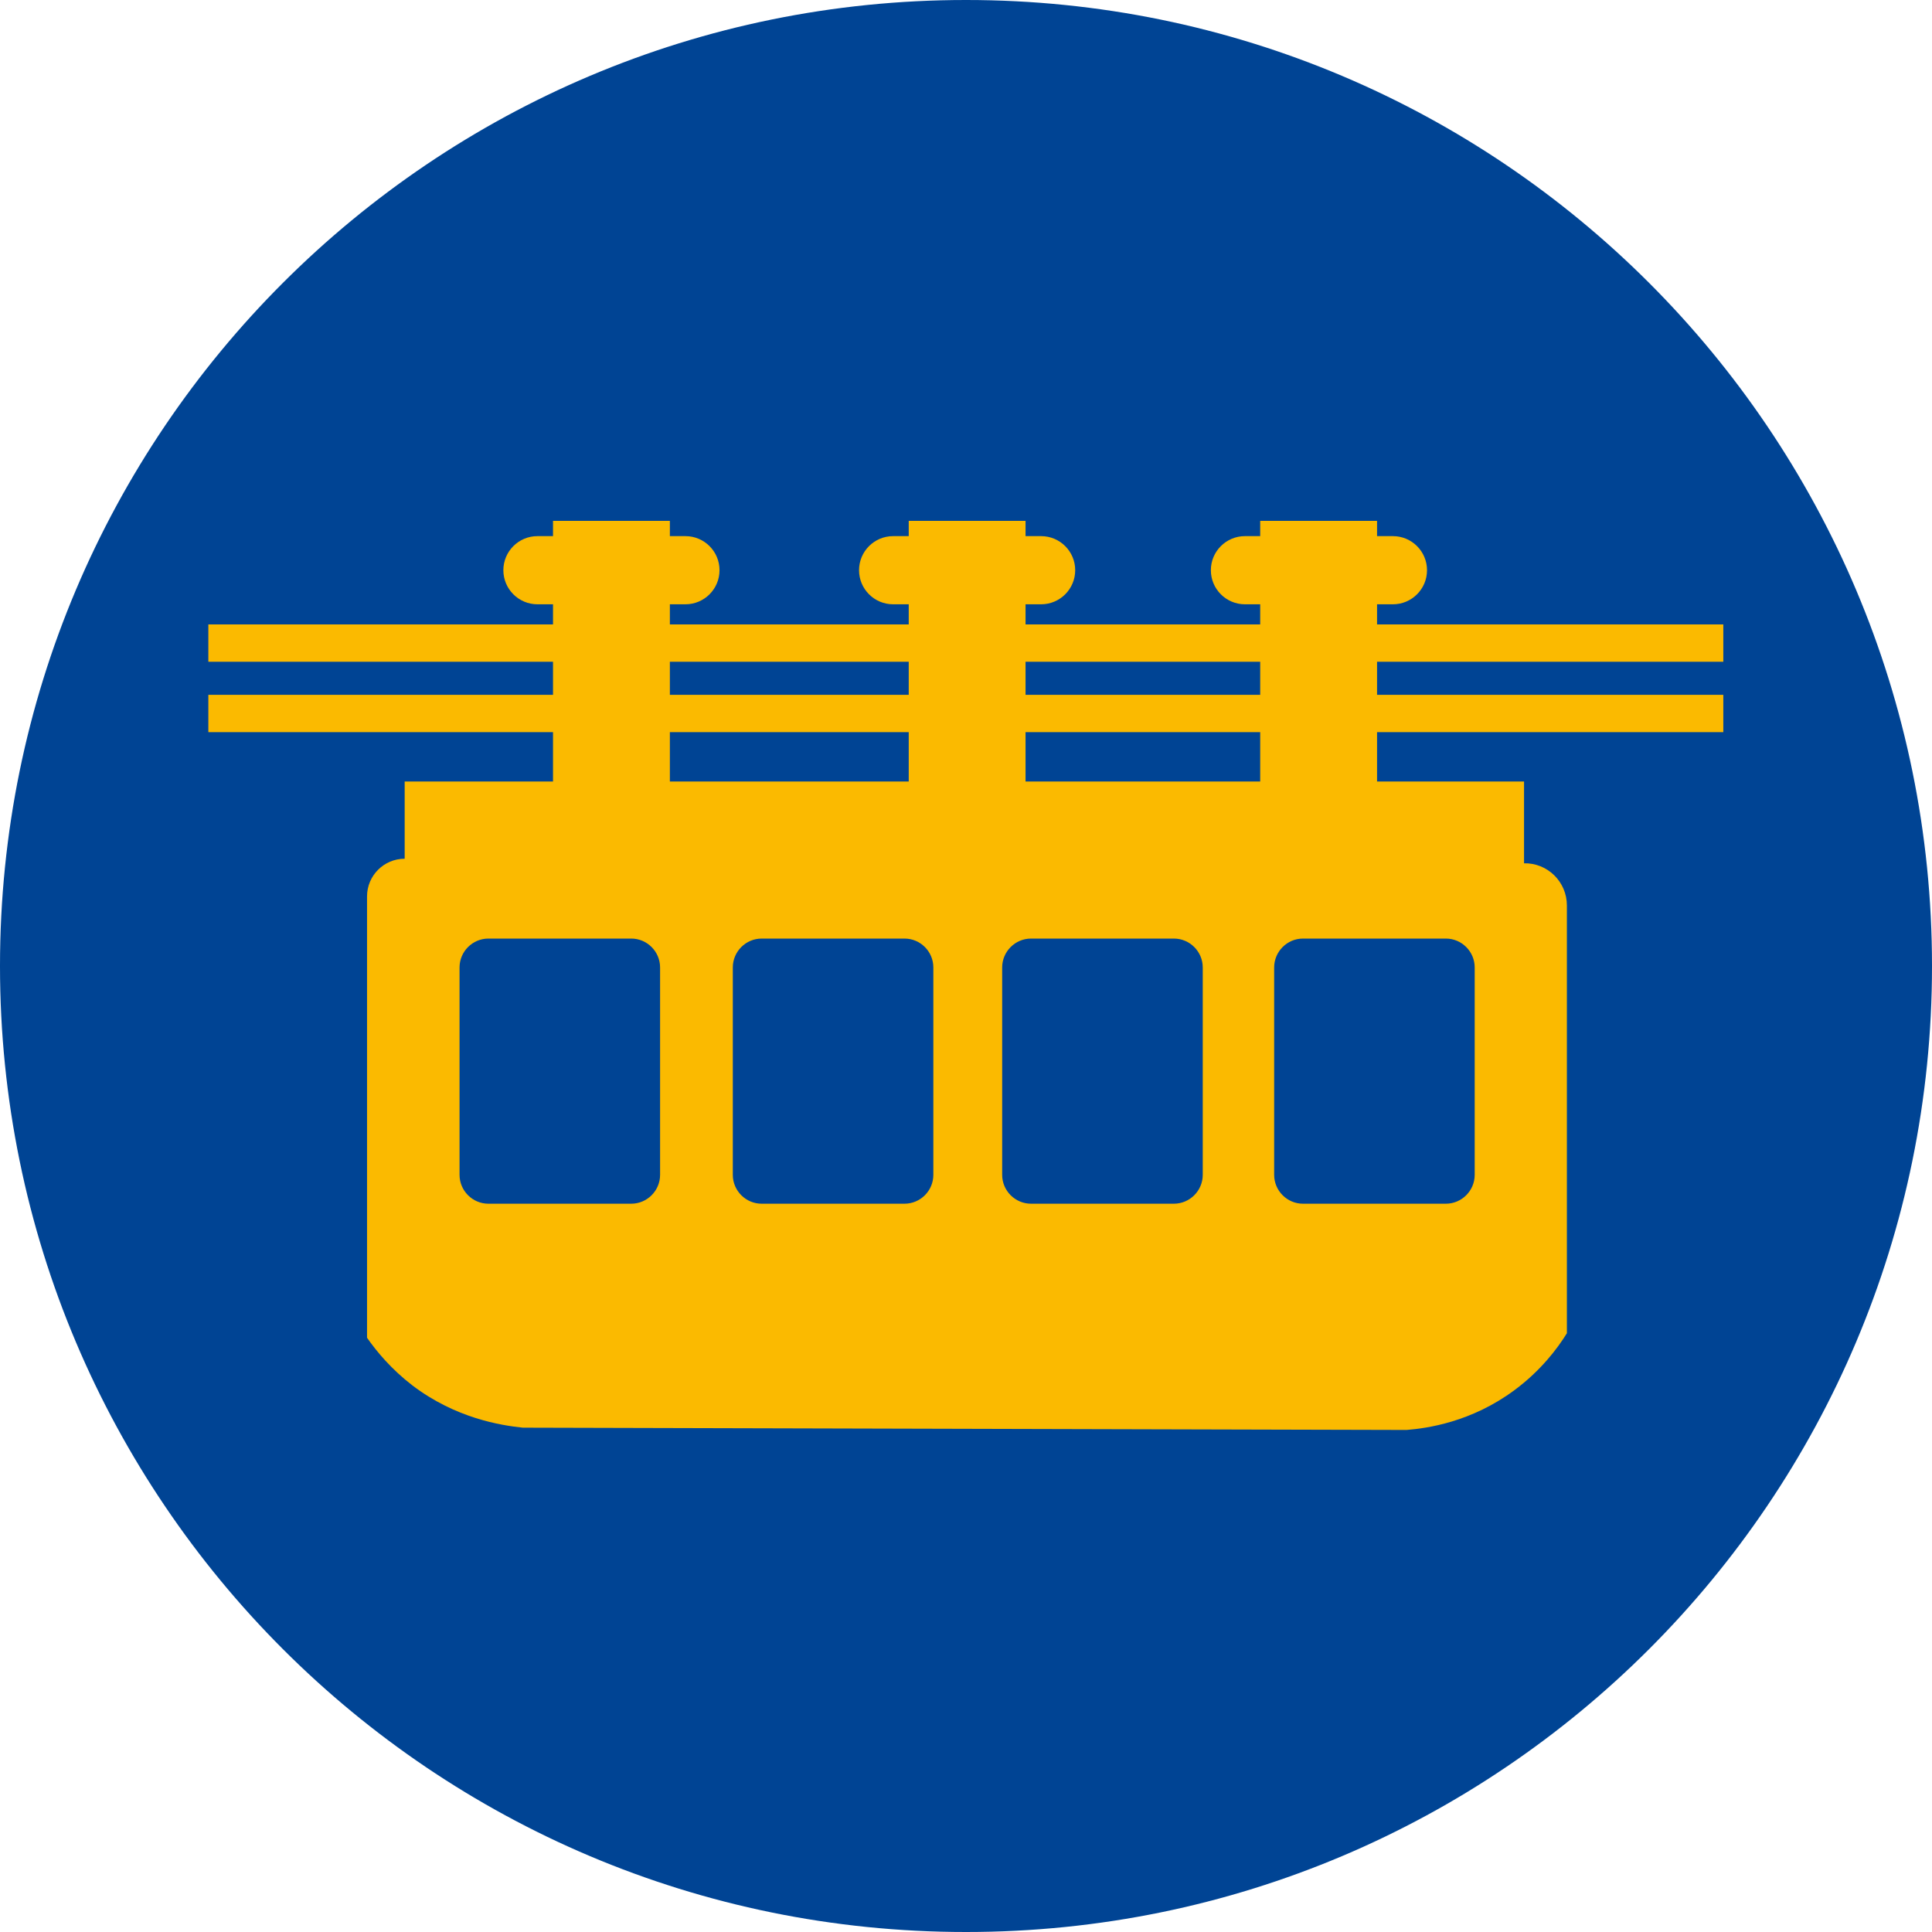
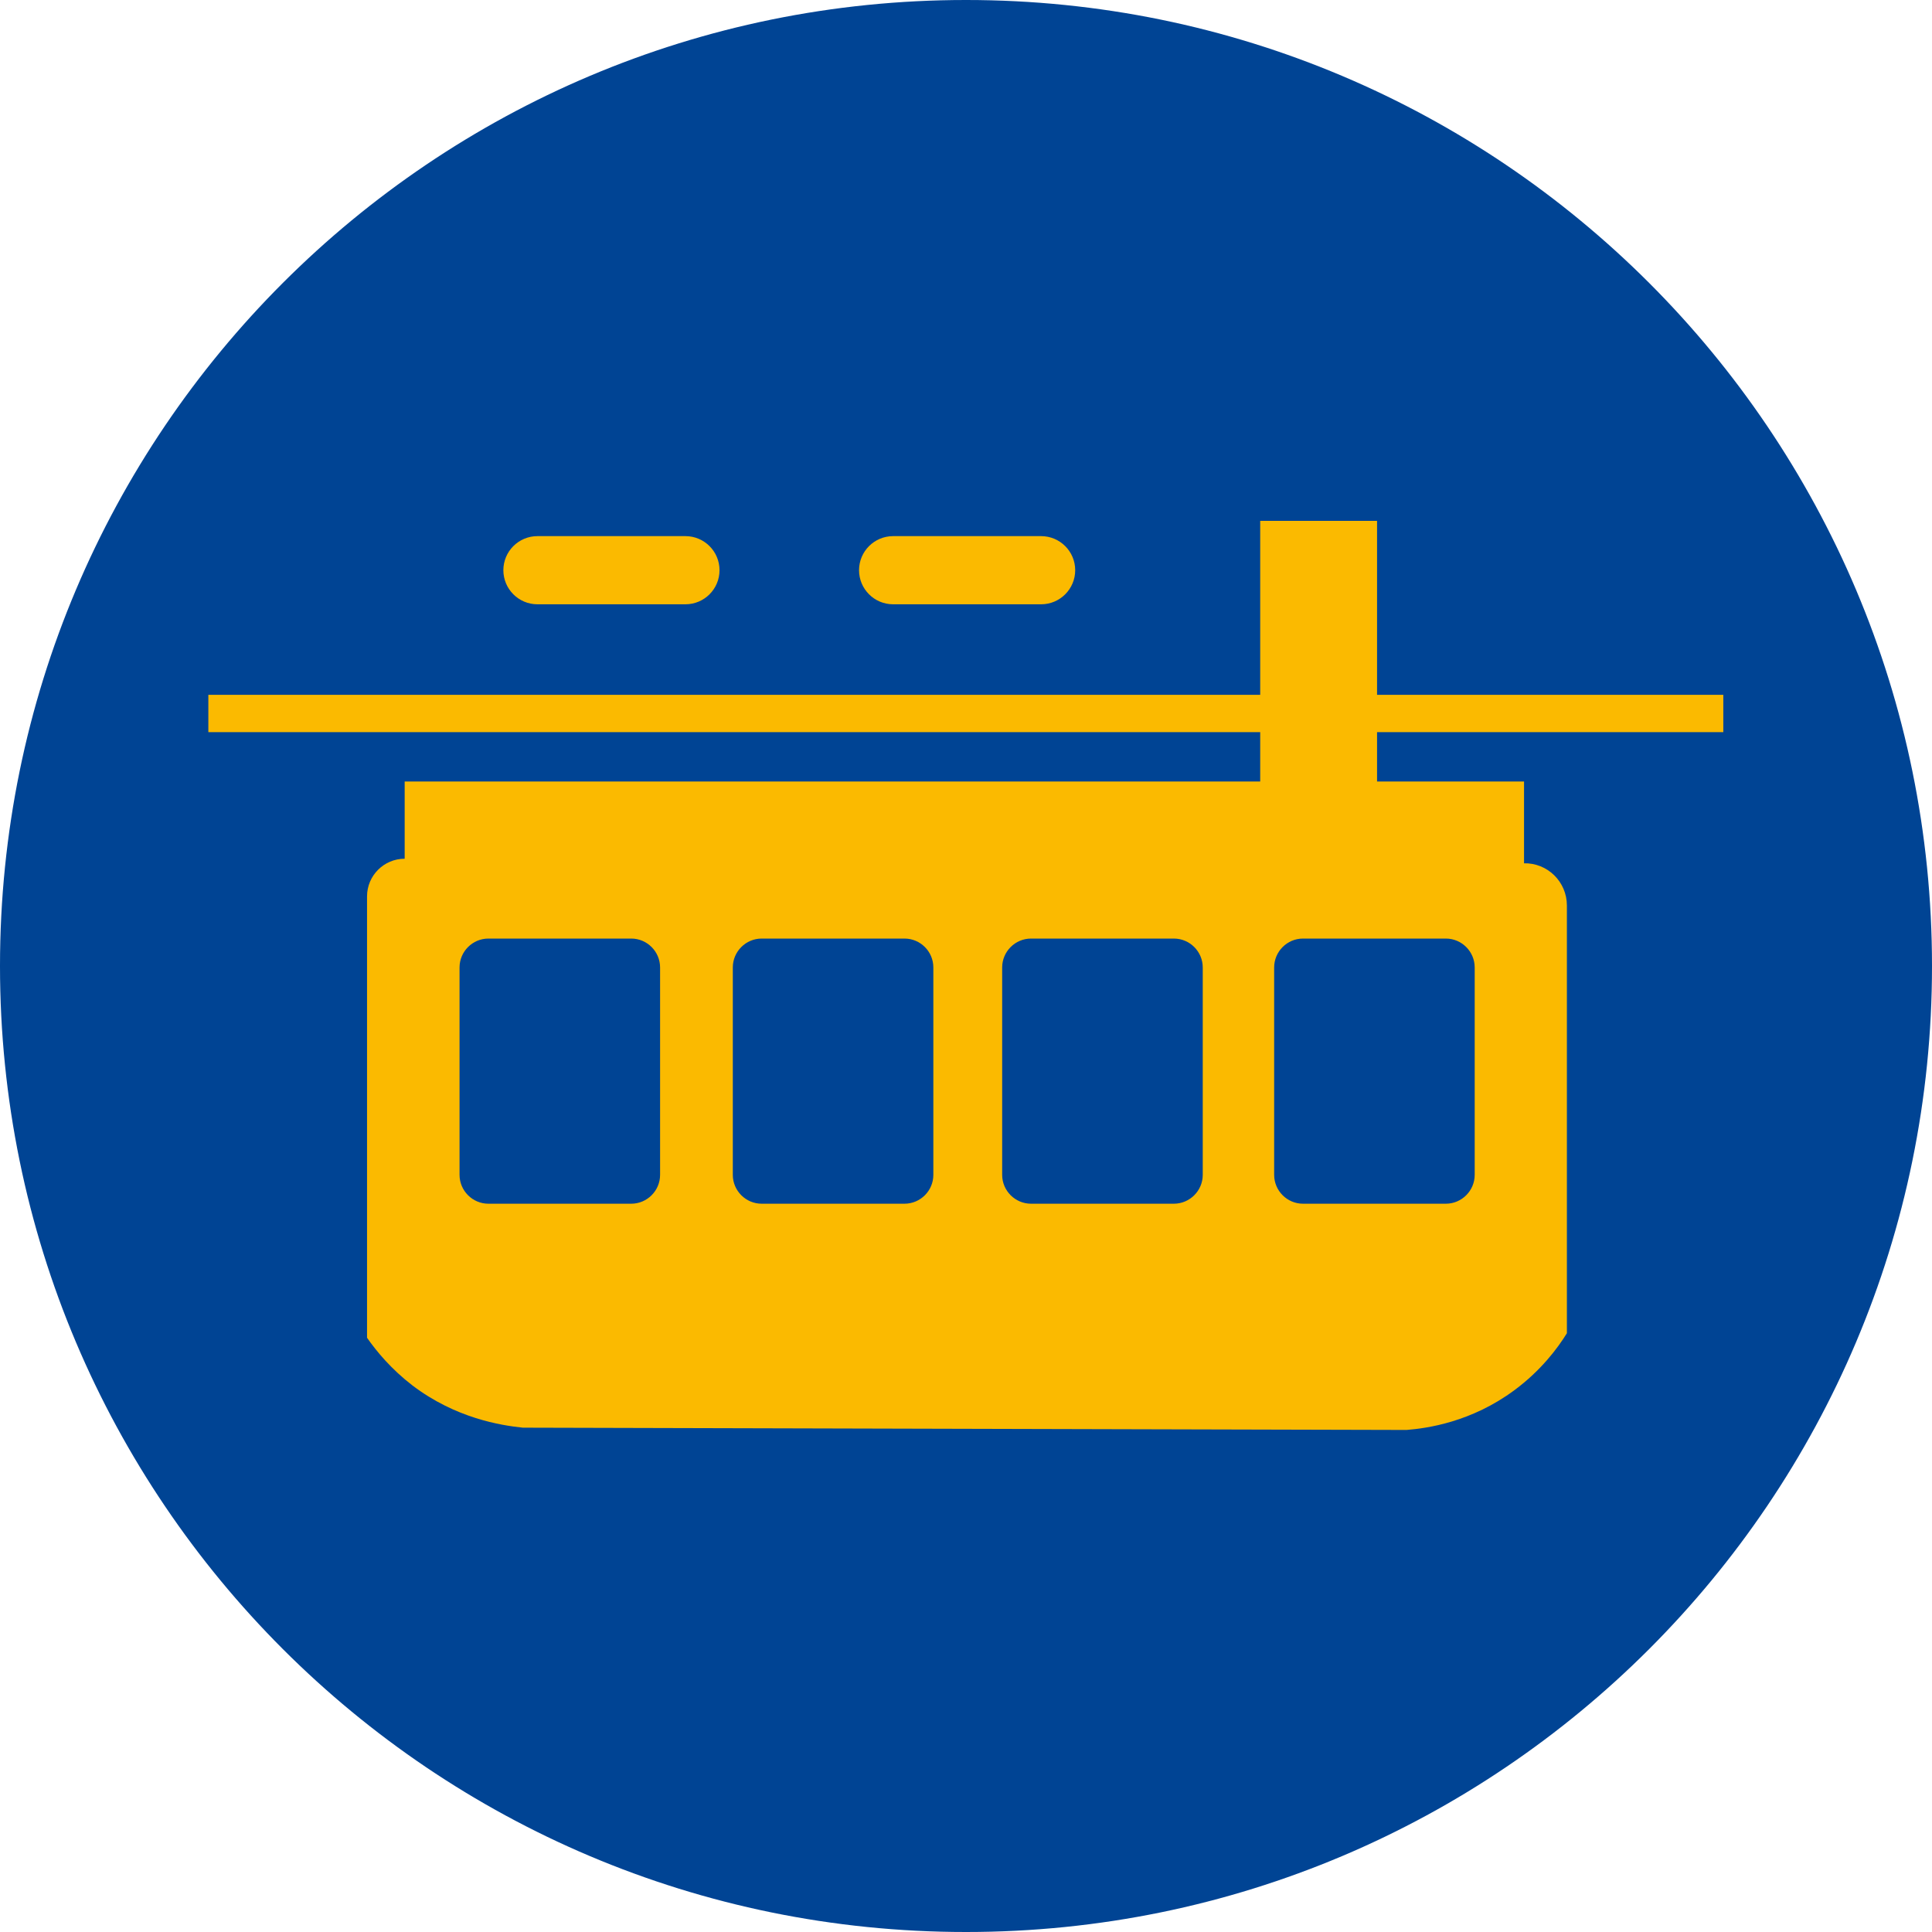
<svg xmlns="http://www.w3.org/2000/svg" width="50" height="50" viewBox="0 0 50 50" fill="none">
  <g clip-path="url(#clip0_250_72)">
    <path d="M25.004 0H24.996C11.191 0 0 11.191 0 24.996V25.004C0 38.809 11.191 50 24.996 50H25.004C38.809 50 50 38.809 50 25.004V24.996C50 11.191 38.809 0 25.004 0Z" fill="#004494" />
-     <path d="M44.599 16.16H5.392V17.126H44.599V16.16Z" fill="#FBBA00" />
    <path d="M44.599 17.982H5.392V18.948H44.599V17.982Z" fill="#FBBA00" />
    <path d="M39.442 22.342V20.225H10.473V22.224C9.936 22.224 9.499 22.661 9.499 23.198V34.621C9.751 34.982 10.129 35.436 10.675 35.856C11.792 36.704 12.96 36.889 13.531 36.948L36.401 37.007C36.931 36.965 38.081 36.805 39.198 35.974C39.879 35.469 40.307 34.898 40.551 34.504V23.434C40.551 22.82 40.047 22.325 39.434 22.342H39.442ZM17.083 30.405C17.083 30.816 16.747 31.152 16.336 31.152H12.64C12.229 31.152 11.893 30.816 11.893 30.405V25.038C11.893 24.626 12.229 24.29 12.64 24.29H16.336C16.747 24.29 17.083 24.626 17.083 25.038V30.405ZM24.155 30.405C24.155 30.816 23.82 31.152 23.408 31.152H19.712C19.301 31.152 18.965 30.816 18.965 30.405V25.038C18.965 24.626 19.301 24.29 19.712 24.29H23.408C23.82 24.29 24.155 24.626 24.155 25.038V30.405ZM31.127 30.405C31.127 30.816 30.791 31.152 30.379 31.152H26.684C26.272 31.152 25.936 30.816 25.936 30.405V25.038C25.936 24.626 26.272 24.29 26.684 24.29H30.379C30.791 24.29 31.127 24.626 31.127 25.038V30.405ZM38.165 30.405C38.165 30.816 37.829 31.152 37.418 31.152H33.722C33.31 31.152 32.975 30.816 32.975 30.405V25.038C32.975 24.626 33.31 24.29 33.722 24.29H37.418C37.829 24.29 38.165 24.626 38.165 25.038V30.405Z" fill="#FBBA00" />
-     <path d="M17.336 13.48H14.312V20.275H17.336V13.48Z" fill="#FBBA00" />
    <path d="M35.638 13.48H32.614V20.275H35.638V13.48Z" fill="#FBBA00" />
    <path d="M17.739 13.875H13.909C13.422 13.875 13.027 14.27 13.027 14.757C13.027 15.244 13.422 15.639 13.909 15.639H17.739C18.226 15.639 18.621 15.244 18.621 14.757C18.621 14.27 18.226 13.875 17.739 13.875Z" fill="#FBBA00" />
-     <path d="M26.541 13.48H23.518V20.275H26.541V13.48Z" fill="#FBBA00" />
+     <path d="M26.541 13.48H23.518H26.541V13.48Z" fill="#FBBA00" />
    <path d="M26.944 13.875H23.114C22.627 13.875 22.232 14.27 22.232 14.757C22.232 15.244 22.627 15.639 23.114 15.639H26.944C27.431 15.639 27.826 15.244 27.826 14.757C27.826 14.27 27.431 13.875 26.944 13.875Z" fill="#FBBA00" />
-     <path d="M36.049 13.875H32.219C31.732 13.875 31.337 14.27 31.337 14.757C31.337 15.244 31.732 15.639 32.219 15.639H36.049C36.536 15.639 36.931 15.244 36.931 14.757C36.931 14.27 36.536 13.875 36.049 13.875Z" fill="#FBBA00" />
  </g>
  <defs>
    <clipPath id="clip0_250_72">
      <rect width="50" height="50" fill="white" />
    </clipPath>
  </defs>
</svg>